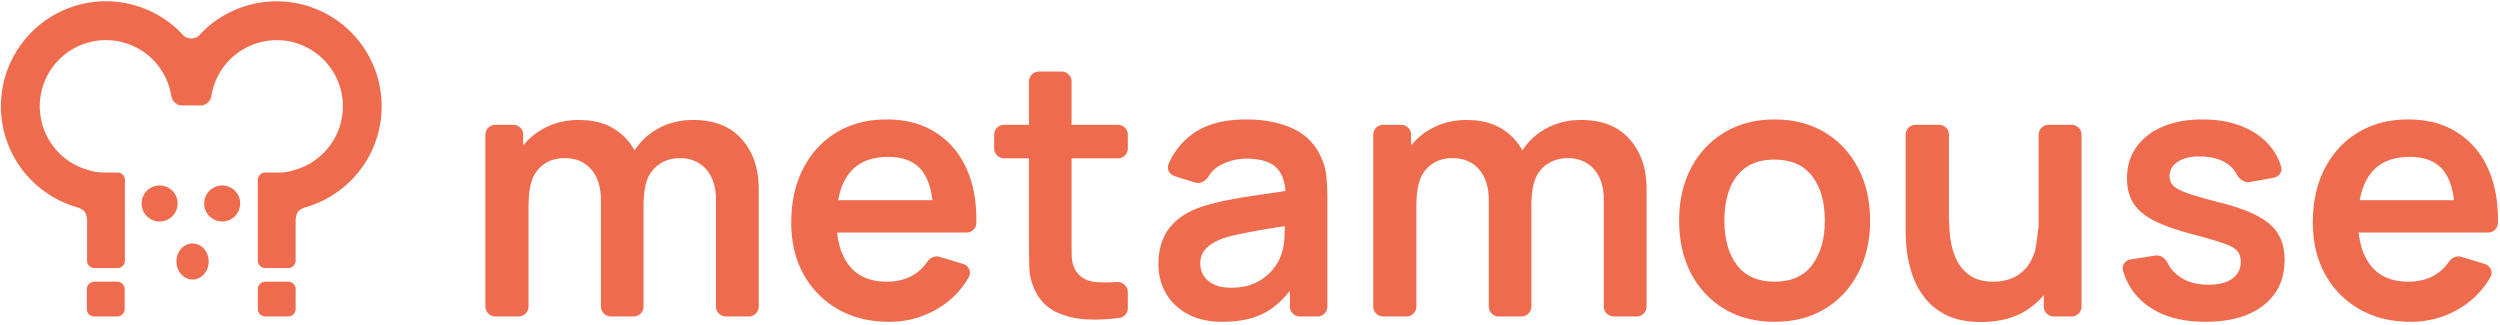
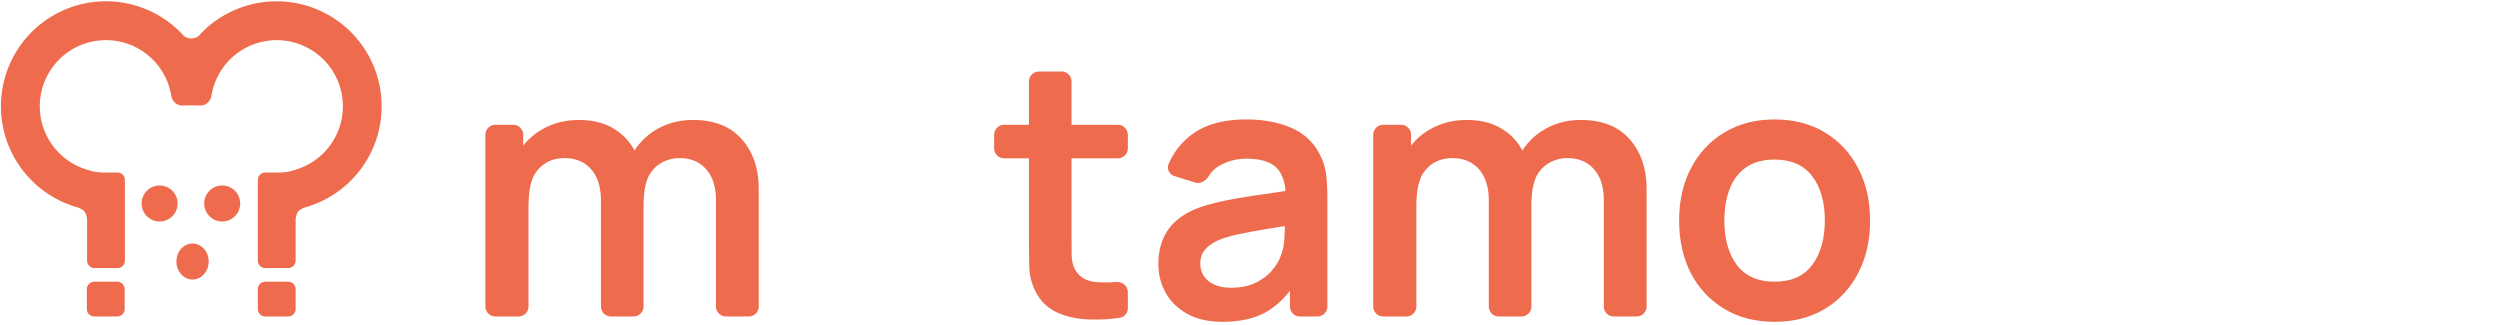
<svg xmlns="http://www.w3.org/2000/svg" width="500" height="65" fill="none">
  <path d="M225.566 61.634c0 .963-.685 1.795-1.639 1.93-1.968.278-3.906.39-5.816.334-2.414-.047-4.58-.485-6.497-1.313-1.917-.852-3.372-2.19-4.366-4.012-.876-1.657-1.337-3.349-1.385-5.076a217.39 217.39 0 01-.071-5.858V31.664h-4.958a2 2 0 01-2-2v-2.71a2 2 0 012-2h4.958v-8.65a2 2 0 012-2h4.52a2 2 0 012 2v8.65h9.254a2 2 0 012 2v2.71a2 2 0 01-2 2h-9.254v15.478c0 1.538.012 2.887.036 4.047.047 1.16.296 2.106.745 2.84.852 1.42 2.213 2.213 4.083 2.379 1.246.11 2.609.105 4.087-.016 1.217-.1 2.303.83 2.303 2.05v3.192z" fill="#EE6C4D" />
-   <path fill-rule="evenodd" clip-rule="evenodd" d="M167.59 61.84c2.935 1.68 6.343 2.52 10.224 2.52 3.692 0 7.065-.959 10.118-2.876a16.878 16.878 0 005.829-6.061c.589-1.034-.007-2.298-1.146-2.642l-4.658-1.41c-.952-.288-1.951.184-2.513 1.004a8.897 8.897 0 01-2.695 2.577c-1.515.923-3.326 1.385-5.432 1.385-3.266 0-5.751-1.065-7.455-3.195-1.338-1.673-2.151-3.886-2.438-6.639h25.889c1.048 0 1.926-.81 1.95-1.859.086-3.817-.452-7.185-1.616-10.104-1.349-3.385-3.42-6-6.212-7.846-2.77-1.87-6.142-2.804-10.118-2.804-3.763 0-7.076.852-9.94 2.556-2.864 1.704-5.1 4.106-6.71 7.206-1.609 3.077-2.414 6.71-2.414 10.899 0 3.881.817 7.313 2.45 10.295 1.657 2.982 3.952 5.313 6.887 6.993zm18.9-21.798c-.309-2.496-.977-4.425-2.002-5.786-1.444-1.917-3.716-2.876-6.816-2.876-3.503 0-6.106 1.089-7.81 3.266-1.095 1.384-1.838 3.182-2.229 5.396h18.857z" fill="#EE6C4D" />
  <path d="M143.193 61.295a2 2 0 002 2h4.555a2 2 0 002-2V37.84c0-4.142-1.136-7.479-3.408-10.01-2.248-2.557-5.491-3.835-9.727-3.835-2.556 0-4.875.568-6.958 1.704a12.94 12.94 0 00-4.748 4.403 11.008 11.008 0 00-3.985-4.26c-1.917-1.232-4.307-1.847-7.171-1.847-2.603 0-4.958.58-7.064 1.74a13.179 13.179 0 00-4.047 3.374v-2.155a2 2 0 00-2-2h-3.562a2 2 0 00-2 2v34.34a2 2 0 002 2h4.627a2 2 0 002-2V40.982c.066-2.3.216-3.921 1.024-5.78.26-.48.569-.926.928-1.337 1.325-1.49 3.077-2.236 5.254-2.236 2.248 0 4.023.745 5.325 2.236 1.302 1.491 1.953 3.574 1.953 6.248v21.182a2 2 0 002 2h4.52a2 2 0 002-2V40.847c.065-2.15.217-3.71.94-5.455l.018-.036c.639-1.23 1.503-2.154 2.592-2.769 1.088-.639 2.319-.958 3.692-.958 2.224 0 3.987.745 5.289 2.236 1.302 1.468 1.953 3.515 1.953 6.142v21.288z" fill="#EE6C4D" />
  <path fill-rule="evenodd" clip-rule="evenodd" d="M237.502 62.798c1.917 1.041 4.26 1.562 7.029 1.562 3.456 0 6.331-.64 8.627-1.917 1.784-1.002 3.394-2.438 4.828-4.308v3.16a2 2 0 002 2h3.49a2 2 0 002-2V39.758c0-1.657-.071-3.183-.213-4.58-.142-1.42-.556-2.804-1.242-4.153-1.255-2.532-3.183-4.354-5.787-5.467-2.579-1.112-5.573-1.668-8.981-1.668-4.521 0-8.118.982-10.792 2.946-2.128 1.577-3.706 3.565-4.736 5.965-.43 1 .171 2.106 1.211 2.432l4.051 1.27c1.046.329 2.13-.271 2.705-1.205a6.224 6.224 0 012.555-2.356c1.61-.804 3.278-1.207 5.006-1.207 2.863 0 4.899.627 6.106 1.882 1.005 1.044 1.583 2.572 1.735 4.584-1.552.232-3.065.455-4.54.67-2.414.331-4.662.698-6.745 1.1-2.059.403-3.857.852-5.396 1.35-2.035.686-3.692 1.573-4.97 2.662-1.278 1.065-2.224 2.343-2.84 3.834-.615 1.467-.923 3.124-.923 4.97 0 2.106.485 4.035 1.456 5.786.994 1.752 2.449 3.16 4.366 4.225zm13.703-6.284c-1.372.686-3.029 1.03-4.97 1.03-1.349 0-2.485-.213-3.408-.64-.899-.425-1.585-.993-2.059-1.703-.473-.734-.71-1.574-.71-2.52 0-.83.178-1.551.533-2.166.378-.616.911-1.16 1.597-1.633.687-.474 1.527-.888 2.521-1.243a30.277 30.277 0 013.514-.887c1.326-.284 2.911-.58 4.757-.888 1.181-.197 2.513-.413 3.994-.648a91.453 91.453 0 01-.089 2.246c-.047 1.396-.296 2.638-.745 3.727-.284.876-.84 1.81-1.669 2.805-.804.994-1.893 1.834-3.266 2.52z" fill="#EE6C4D" />
  <path d="M322.762 63.295a2 2 0 01-2-2V40.007c0-2.627-.651-4.674-1.953-6.142-1.301-1.49-3.064-2.236-5.289-2.236-1.373 0-2.603.32-3.692.958-1.089.615-1.953 1.538-2.592 2.77l-.02.038c-.703 1.692-.868 3.208-.938 5.256v20.644a2 2 0 01-2 2h-4.52a2 2 0 01-2-2V40.113c0-2.674-.651-4.757-1.953-6.248-1.301-1.49-3.076-2.236-5.325-2.236-2.177 0-3.928.745-5.254 2.236a7.406 7.406 0 00-.936 1.351h.002c-.782 1.8-.948 3.375-1.018 5.556v20.523a2 2 0 01-2 2h-4.627a2 2 0 01-2-2v-34.34a2 2 0 012-2h3.562a2 2 0 012 2v2.155a13.18 13.18 0 014.047-3.374c2.106-1.16 4.461-1.74 7.064-1.74 2.864 0 5.254.616 7.171 1.846a11 11 0 013.985 4.26 12.94 12.94 0 014.748-4.402c2.083-1.136 4.402-1.704 6.958-1.704 4.237 0 7.479 1.278 9.727 3.834 2.272 2.533 3.408 5.87 3.408 10.011v23.454a2 2 0 01-2 2h-4.555z" fill="#EE6C4D" />
  <path fill-rule="evenodd" clip-rule="evenodd" d="M344.84 61.768c2.864 1.728 6.212 2.592 10.046 2.592 3.834 0 7.183-.852 10.047-2.556 2.864-1.728 5.088-4.107 6.674-7.136 1.609-3.053 2.414-6.567 2.414-10.543 0-3.953-.793-7.444-2.379-10.473-1.585-3.053-3.81-5.443-6.674-7.17-2.863-1.729-6.224-2.592-10.082-2.592-3.763 0-7.076.852-9.94 2.556-2.863 1.704-5.1 4.07-6.709 7.1-1.609 3.029-2.414 6.555-2.414 10.579 0 3.952.781 7.455 2.343 10.508 1.585 3.029 3.81 5.407 6.674 7.135zm17.643-8.84c-1.656 2.273-4.189 3.409-7.597 3.409-3.289 0-5.786-1.1-7.49-3.302-1.68-2.224-2.521-5.195-2.521-8.91 0-2.414.355-4.532 1.065-6.355.71-1.846 1.799-3.278 3.266-4.295 1.491-1.042 3.385-1.562 5.68-1.562 3.361 0 5.882 1.112 7.562 3.337 1.68 2.2 2.52 5.159 2.52 8.875 0 3.597-.828 6.532-2.485 8.804z" fill="#EE6C4D" />
-   <path d="M396.22 64.395c-2.84 0-5.183-.473-7.029-1.42s-3.313-2.154-4.402-3.62a15.762 15.762 0 01-2.414-4.687c-.521-1.657-.864-3.218-1.03-4.686-.142-1.49-.213-2.698-.213-3.62V26.954a2 2 0 012-2h4.662a2 2 0 012 2v16.46c0 1.183.083 2.52.249 4.011a14.943 14.943 0 001.136 4.26 8.442 8.442 0 002.698 3.337c1.207.876 2.828 1.314 4.863 1.314 1.089 0 2.166-.178 3.231-.533 1.065-.355 2.024-.958 2.875-1.81.876-.876 1.574-2.071 2.095-3.586.23-.67.532-3.175.7-4.569l.081-.659V26.955a2 2 0 012-2h4.591a2 2 0 012 2v34.34a2 2 0 01-2 2h-3.562a2 2 0 01-2-2v-2.258a15.23 15.23 0 01-3.443 3.015c-2.461 1.562-5.491 2.343-9.088 2.343zm33.333-3.23c2.958 2.13 6.804 3.195 11.537 3.195 4.947 0 8.816-1.1 11.609-3.302 2.816-2.2 4.224-5.23 4.224-9.088 0-1.988-.414-3.68-1.242-5.076-.805-1.397-2.13-2.592-3.976-3.586-1.822-1.017-4.26-1.917-7.313-2.698-2.982-.757-5.231-1.396-6.745-1.917-1.491-.52-2.485-1.041-2.982-1.562a2.628 2.628 0 01-.746-1.881c0-1.302.616-2.308 1.846-3.018 1.231-.733 2.852-1.041 4.864-.923 2.106.118 3.786.651 5.041 1.598a5.48 5.48 0 011.626 1.874c.529 1.012 1.551 1.827 2.674 1.626l4.766-.852c1.061-.19 1.8-1.195 1.488-2.228a11.566 11.566 0 00-2.212-4.112c-1.42-1.704-3.289-3.018-5.609-3.94-2.295-.924-4.934-1.385-7.916-1.385-3.053 0-5.704.485-7.952 1.455-2.249.947-4 2.308-5.254 4.083-1.255 1.775-1.882 3.857-1.882 6.248 0 1.917.414 3.55 1.243 4.899.828 1.349 2.189 2.52 4.082 3.514 1.894.97 4.45 1.882 7.668 2.734 2.888.757 5.029 1.384 6.426 1.881 1.396.497 2.295 1.018 2.698 1.562.426.52.639 1.219.639 2.095 0 1.42-.568 2.544-1.704 3.372-1.113.805-2.698 1.207-4.757 1.207-2.343 0-4.284-.544-5.822-1.633a7.274 7.274 0 01-2.363-2.738c-.463-.934-1.413-1.612-2.444-1.453l-4.91.758c-1.1.17-1.865 1.212-1.549 2.28.864 2.921 2.513 5.258 4.947 7.01z" fill="#EE6C4D" />
-   <path fill-rule="evenodd" clip-rule="evenodd" d="M482.129 64.36c-3.881 0-7.289-.84-10.224-2.52-2.934-1.681-5.23-4.012-6.887-6.994-1.633-2.982-2.449-6.414-2.449-10.295 0-4.19.805-7.822 2.414-10.899 1.609-3.1 3.846-5.502 6.709-7.206 2.864-1.704 6.177-2.556 9.94-2.556 3.976 0 7.349.934 10.118 2.804 2.793 1.846 4.863 4.461 6.212 7.846 1.164 2.919 1.703 6.287 1.616 10.104-.024 1.049-.901 1.86-1.95 1.86h-25.889c.287 2.752 1.1 4.965 2.438 6.638 1.704 2.13 4.189 3.195 7.455 3.195 2.107 0 3.917-.462 5.432-1.385a8.885 8.885 0 002.695-2.577c.563-.82 1.562-1.291 2.514-1.004l4.657 1.41c1.139.344 1.736 1.608 1.147 2.642a16.89 16.89 0 01-5.83 6.061c-3.053 1.917-6.426 2.876-10.118 2.876zm6.674-30.104c1.026 1.361 1.693 3.29 2.002 5.786h-18.857c.392-2.214 1.135-4.012 2.229-5.396 1.704-2.177 4.308-3.266 7.81-3.266 3.101 0 5.373.959 6.816 2.876z" fill="#EE6C4D" />
  <path d="M17.416 43.869v8.25a1.5 1.5 0 001.5 1.5h4.565a1.5 1.5 0 001.5-1.5V36.002a1.5 1.5 0 00-1.5-1.5h-2.837c-.135-.005-1.085-.04-1.698-.15-.658-.119-1.65-.452-1.65-.452l.003.002a13.23 13.23 0 1116.946-14.778c.178 1.09 1.067 1.982 2.172 1.97l1.85-.02 1.85.02c1.104.012 1.994-.88 2.172-1.97a13.231 13.231 0 0125.757-1.573 13.23 13.23 0 01-8.822 16.354l-.02.006.001-.002s-.991.334-1.648.452c-.462.083-1.115.124-1.467.141h-3.026a1.5 1.5 0 00-1.5 1.5v16.117a1.5 1.5 0 001.5 1.5h4.565a1.5 1.5 0 001.5-1.5v-8.23l.002-.021.014-.119c.013-.103.036-.248.072-.413.074-.34.197-.717.382-.99.163-.238.522-.474.916-.664.168-.08.326-.145.448-.191A20.999 20.999 0 1046.758 2.092c-2.72 1.22-5.044 2.87-7.01 5.08-.673.591-2.012.748-2.958.028a21 21 0 10-21.412 34.236l.024.008.148.053c.126.047.298.116.484.205.394.19.753.426.916.664.185.273.308.65.382.99a4.934 4.934 0 01.084.513z" fill="#EE6C4D" />
  <path d="M35.522 40.698a3.6 3.6 0 11-7.2 0 3.6 3.6 0 017.2 0zm6.213 11.605c0 1.988-1.444 3.6-3.225 3.6-1.78 0-3.225-1.612-3.225-3.6s1.444-3.6 3.225-3.6c1.781 0 3.225 1.612 3.225 3.6zm2.703-8.005a3.6 3.6 0 100-7.2 3.6 3.6 0 000 7.2zm-27.071 13.54a1.5 1.5 0 011.5-1.5h4.565a1.5 1.5 0 011.5 1.5v3.959a1.5 1.5 0 01-1.5 1.5h-4.565a1.5 1.5 0 01-1.5-1.5v-3.96zm35.698-1.5a1.5 1.5 0 00-1.5 1.5v3.959a1.5 1.5 0 001.5 1.5h4.564a1.5 1.5 0 001.5-1.5v-3.96a1.5 1.5 0 00-1.5-1.5h-4.564z" fill="#EE6C4D" />
</svg>